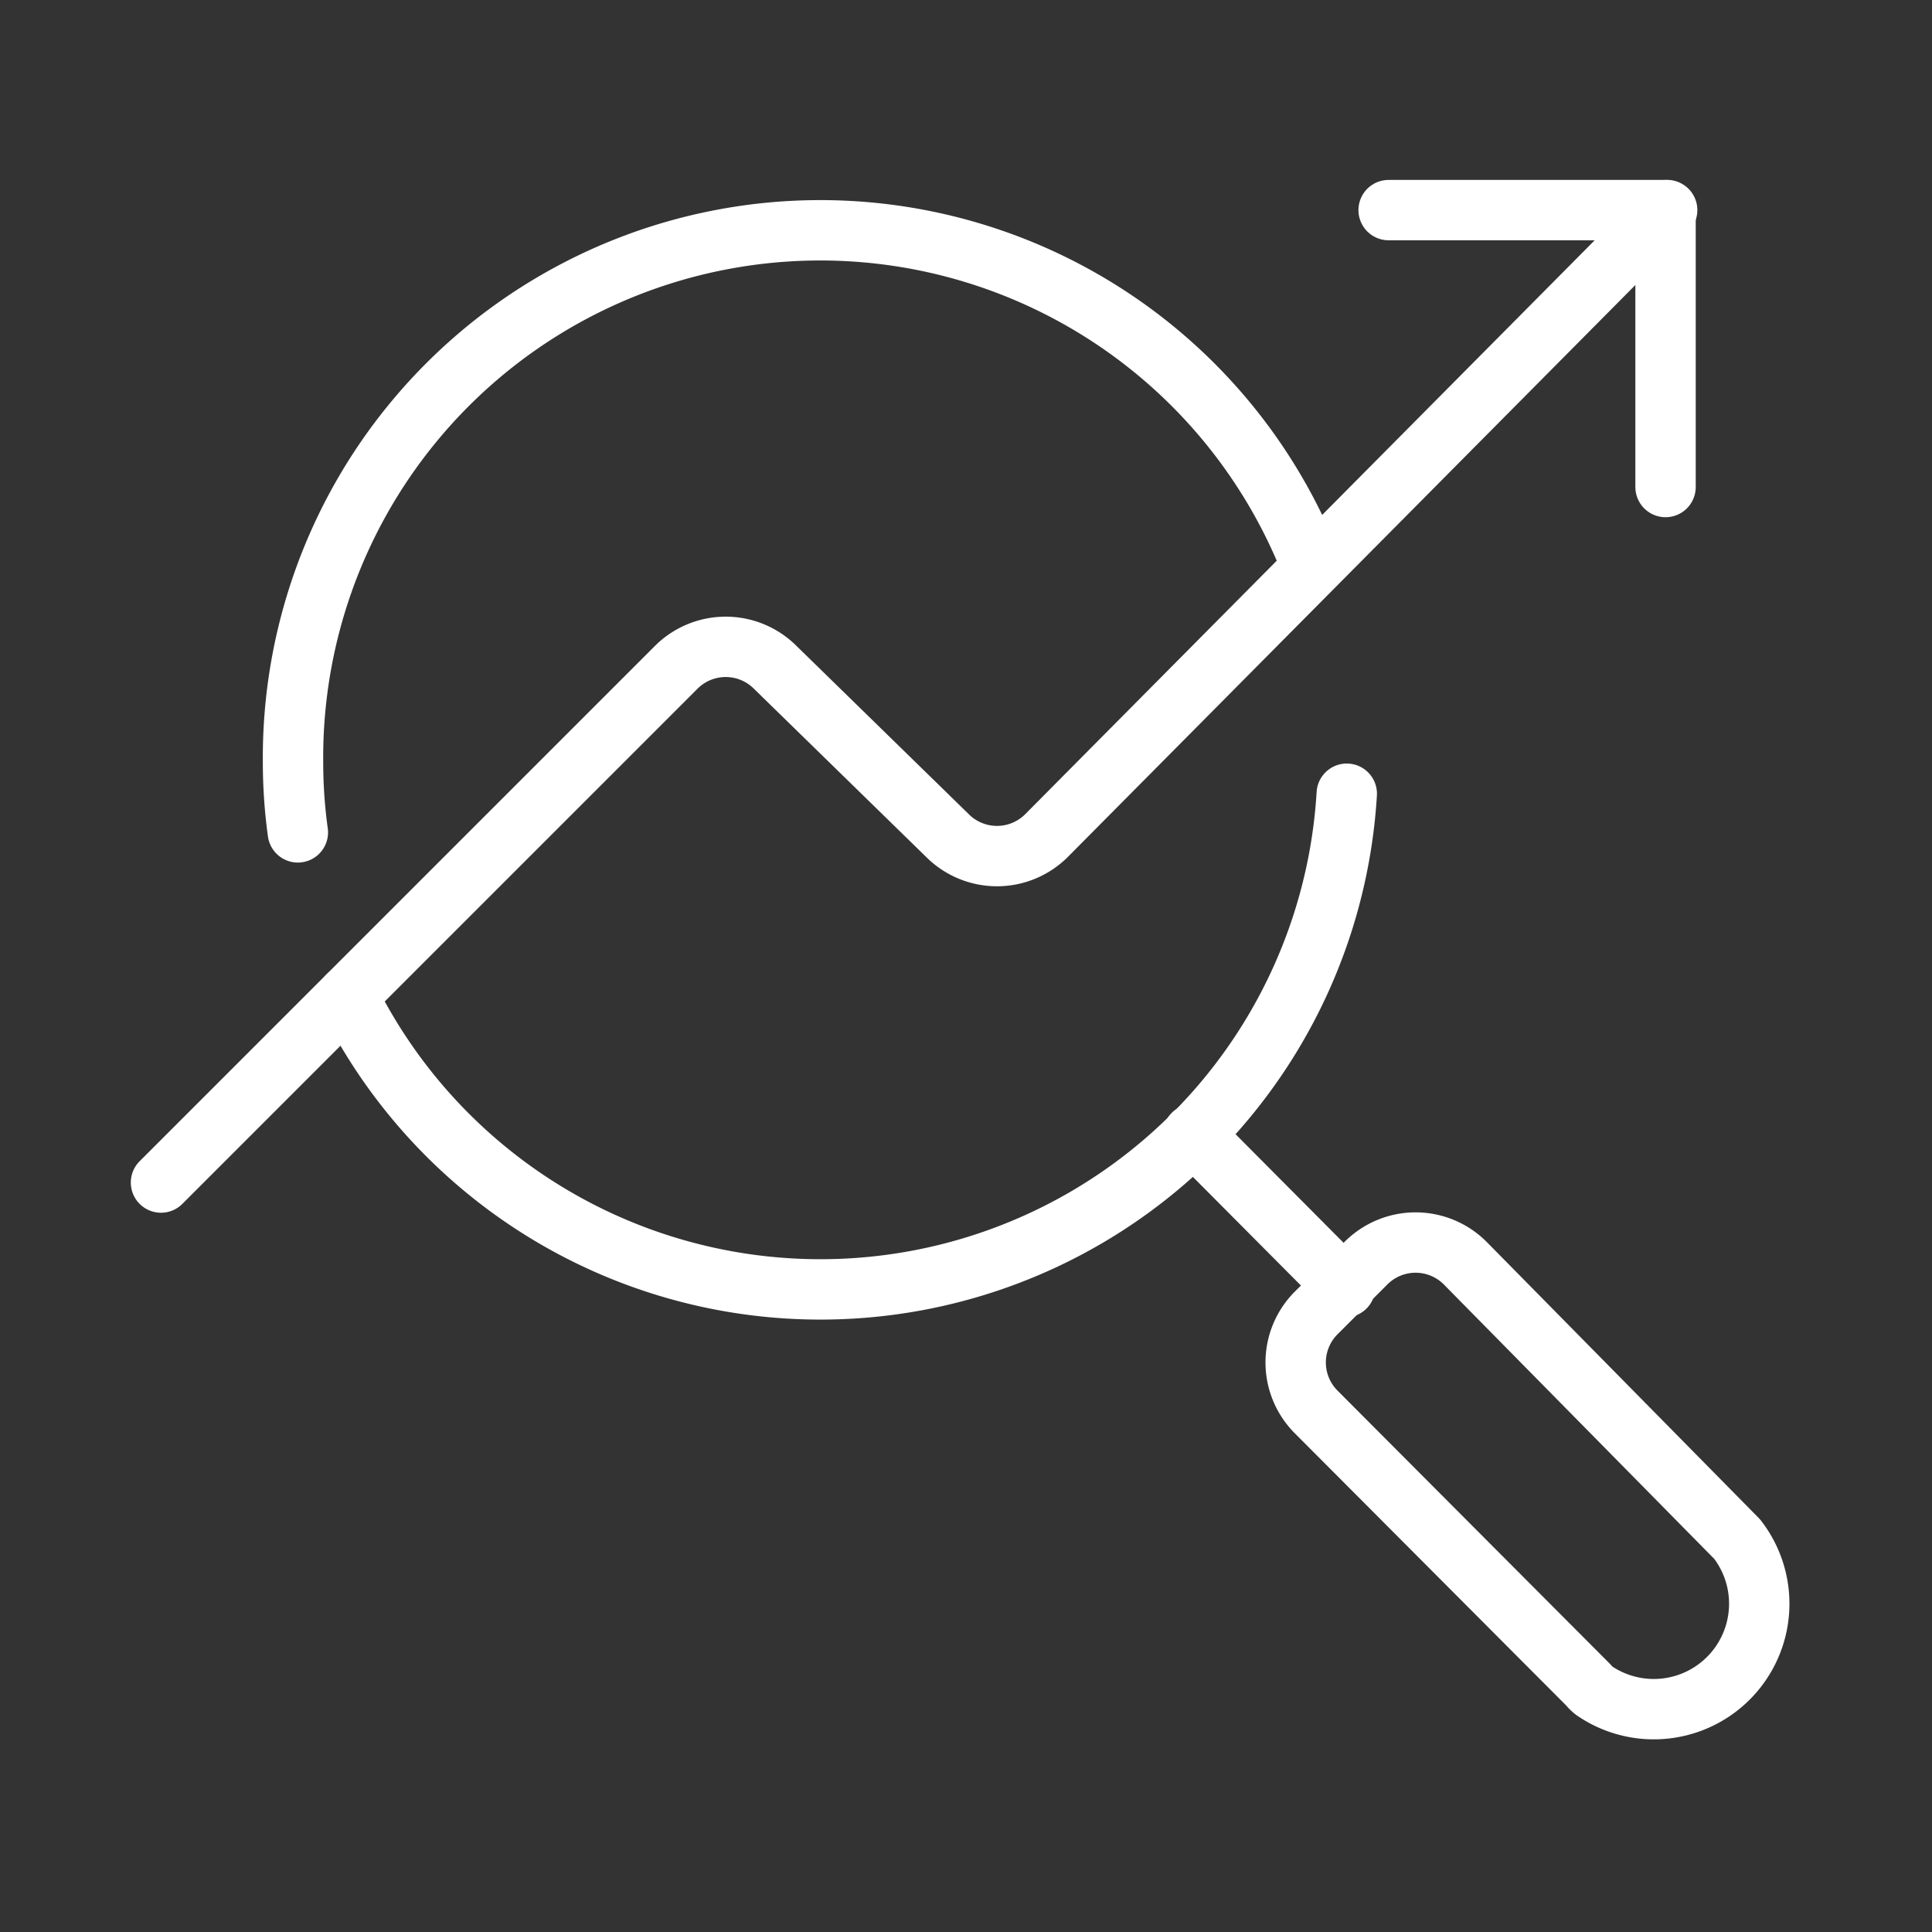
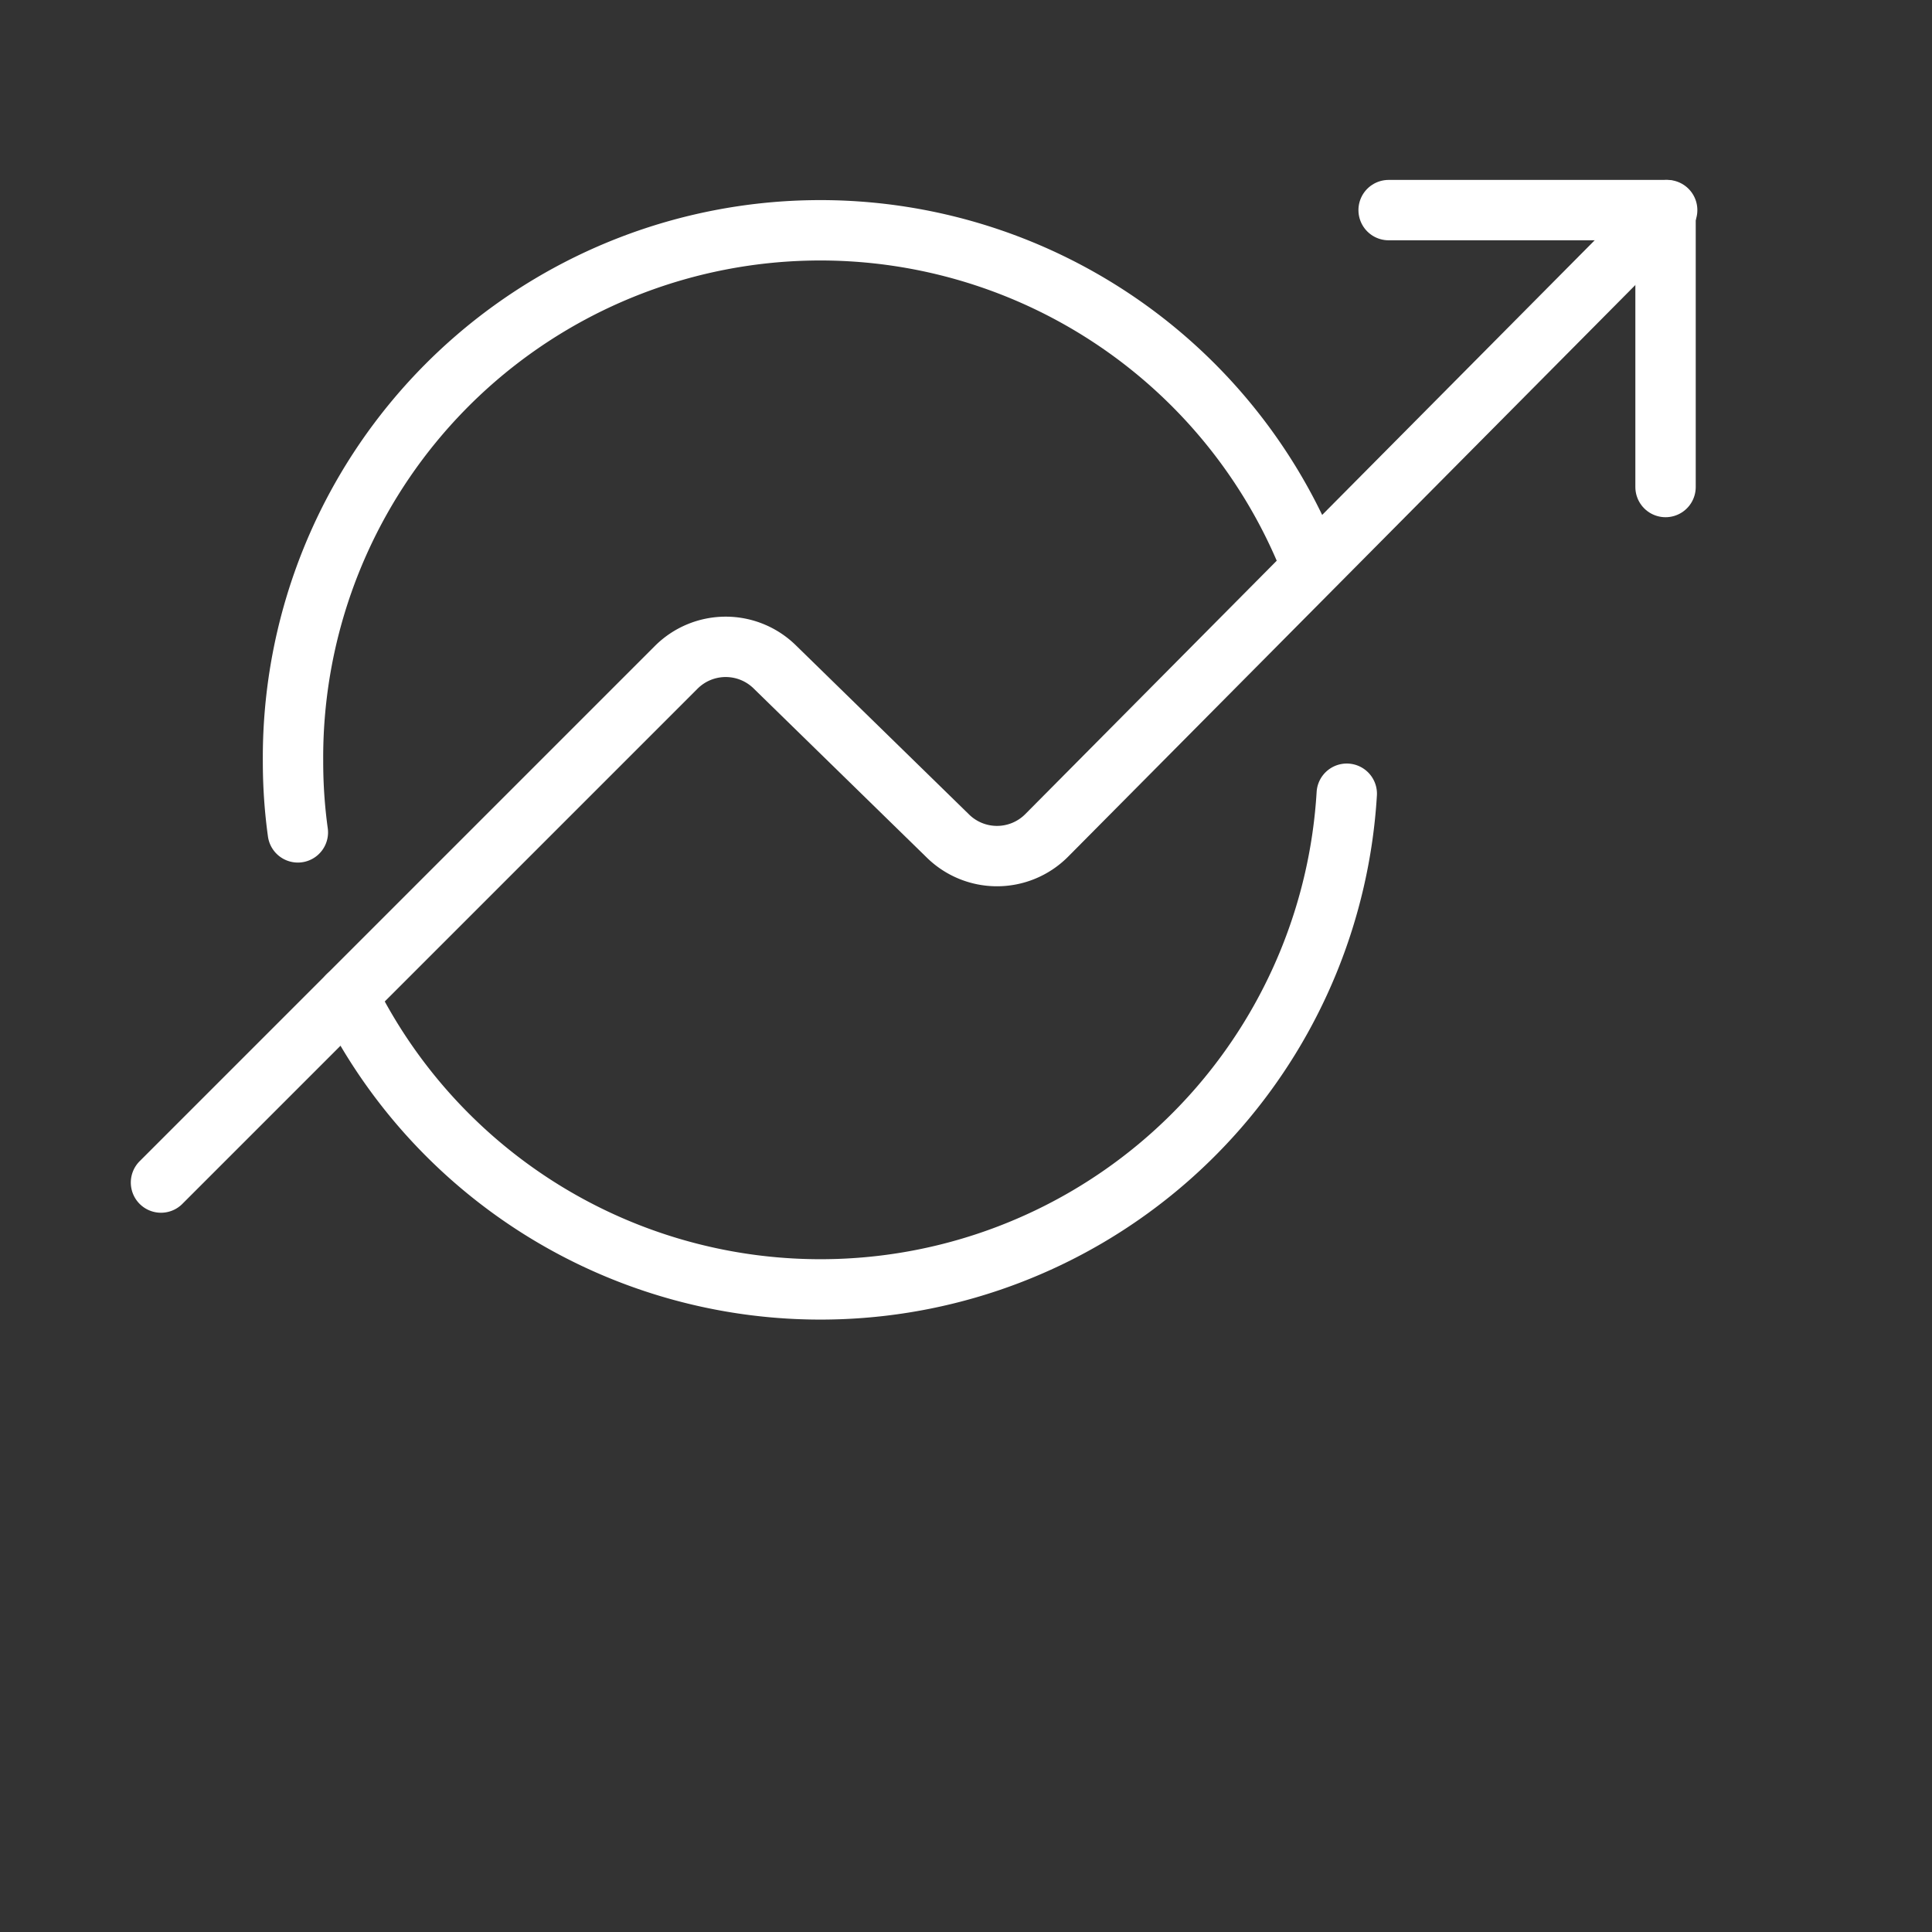
<svg xmlns="http://www.w3.org/2000/svg" viewBox="0 0 24 24">
  <rect x="0" y="0" width="24" height="24" fill="#333333" stroke="none" />
  <defs>
    <style>.cls-1{fill:none;stroke:#fff;stroke-linecap:round;stroke-linejoin:round;stroke-width:0.75px;}</style>
  </defs>
  <g id="Layer_1" data-name="Layer 1">
    <path class="cls-1" d="M3.7,10.34a6.4,6.4,0,0,1-.06-.88A6.55,6.55,0,0,1,16.28,7" />
-     <line class="cls-1" x1="14.82" y1="14.09" x2="16.71" y2="15.99" />
-     <path class="cls-1" d="M21.58,19.12A1.31,1.31,0,0,1,19.8,21a.46.46,0,0,1-.07-.07l-3.38-3.39a.87.87,0,0,1,0-1.23h0l.62-.62a.87.87,0,0,1,1.23,0h0Z" />
    <polyline class="cls-1" points="17.25 2.61 20.69 2.61 20.69 6.05" />
    <path class="cls-1" d="M16.73,9.86A6.55,6.55,0,0,1,4.32,12.37" />
    <path class="cls-1" d="M20.71,2.61,13,10.38a.87.87,0,0,1-1.23,0L9.63,8.29a.87.87,0,0,0-1.23,0L2,14.69" />
  </g>
</svg>